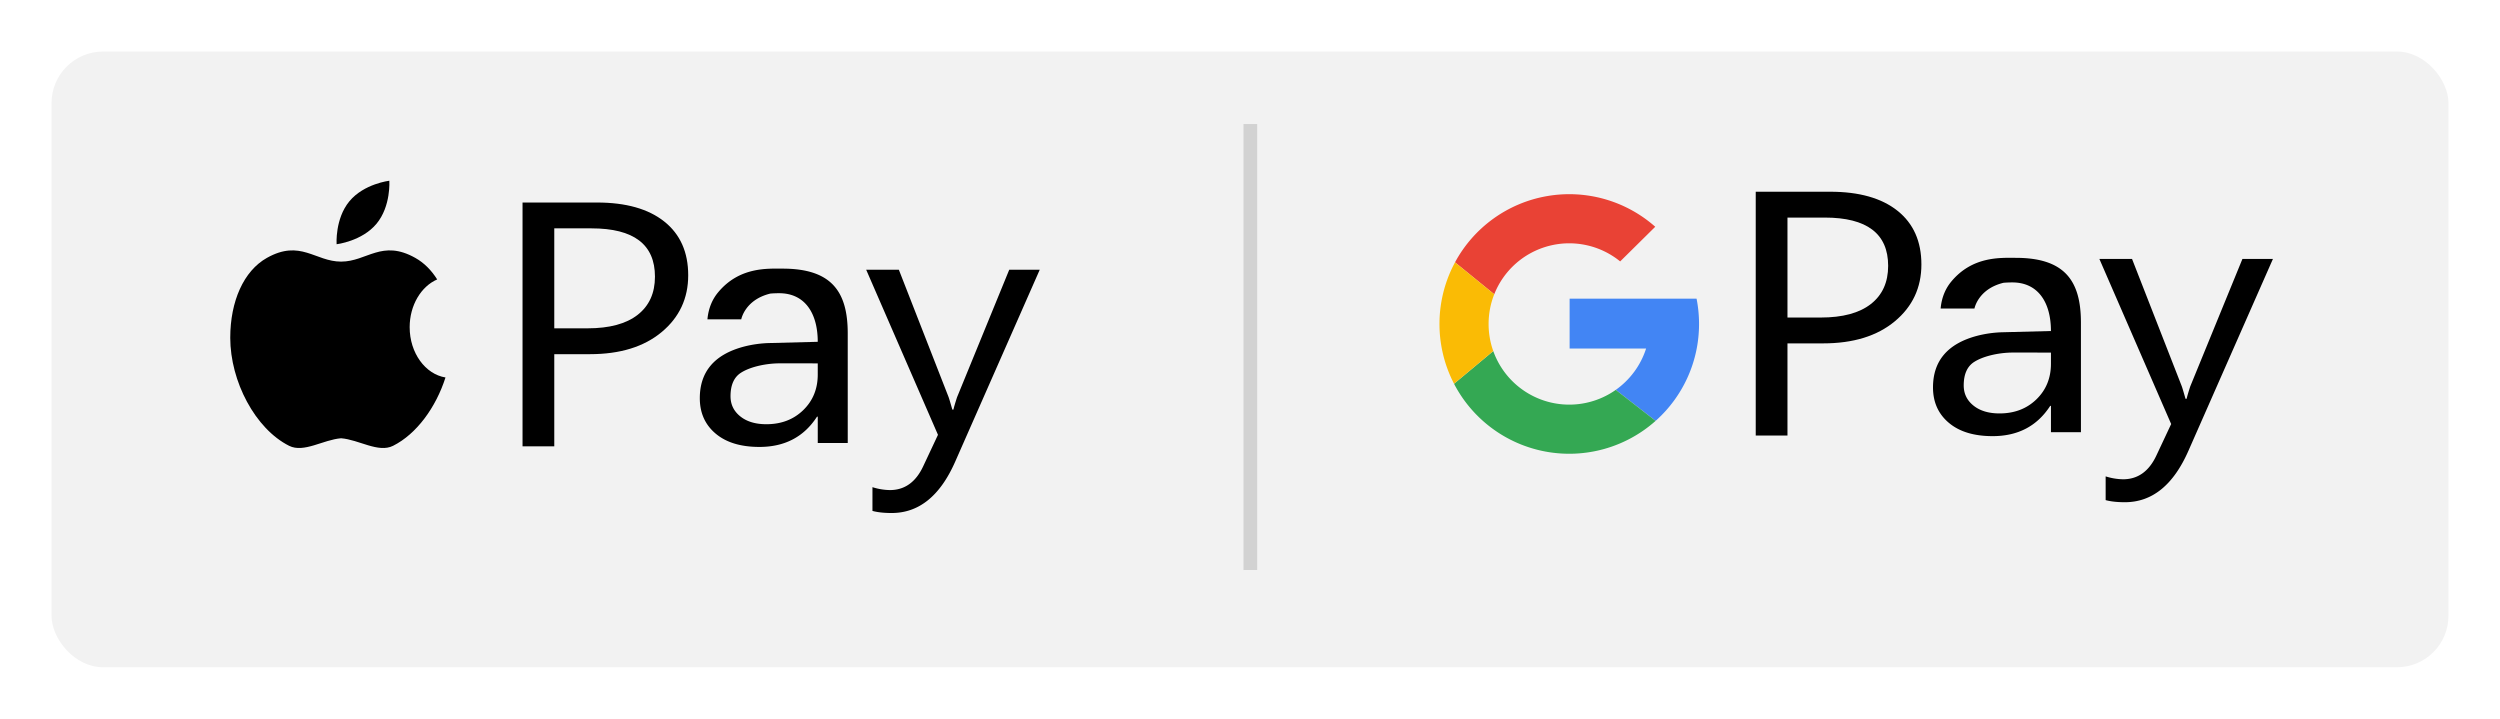
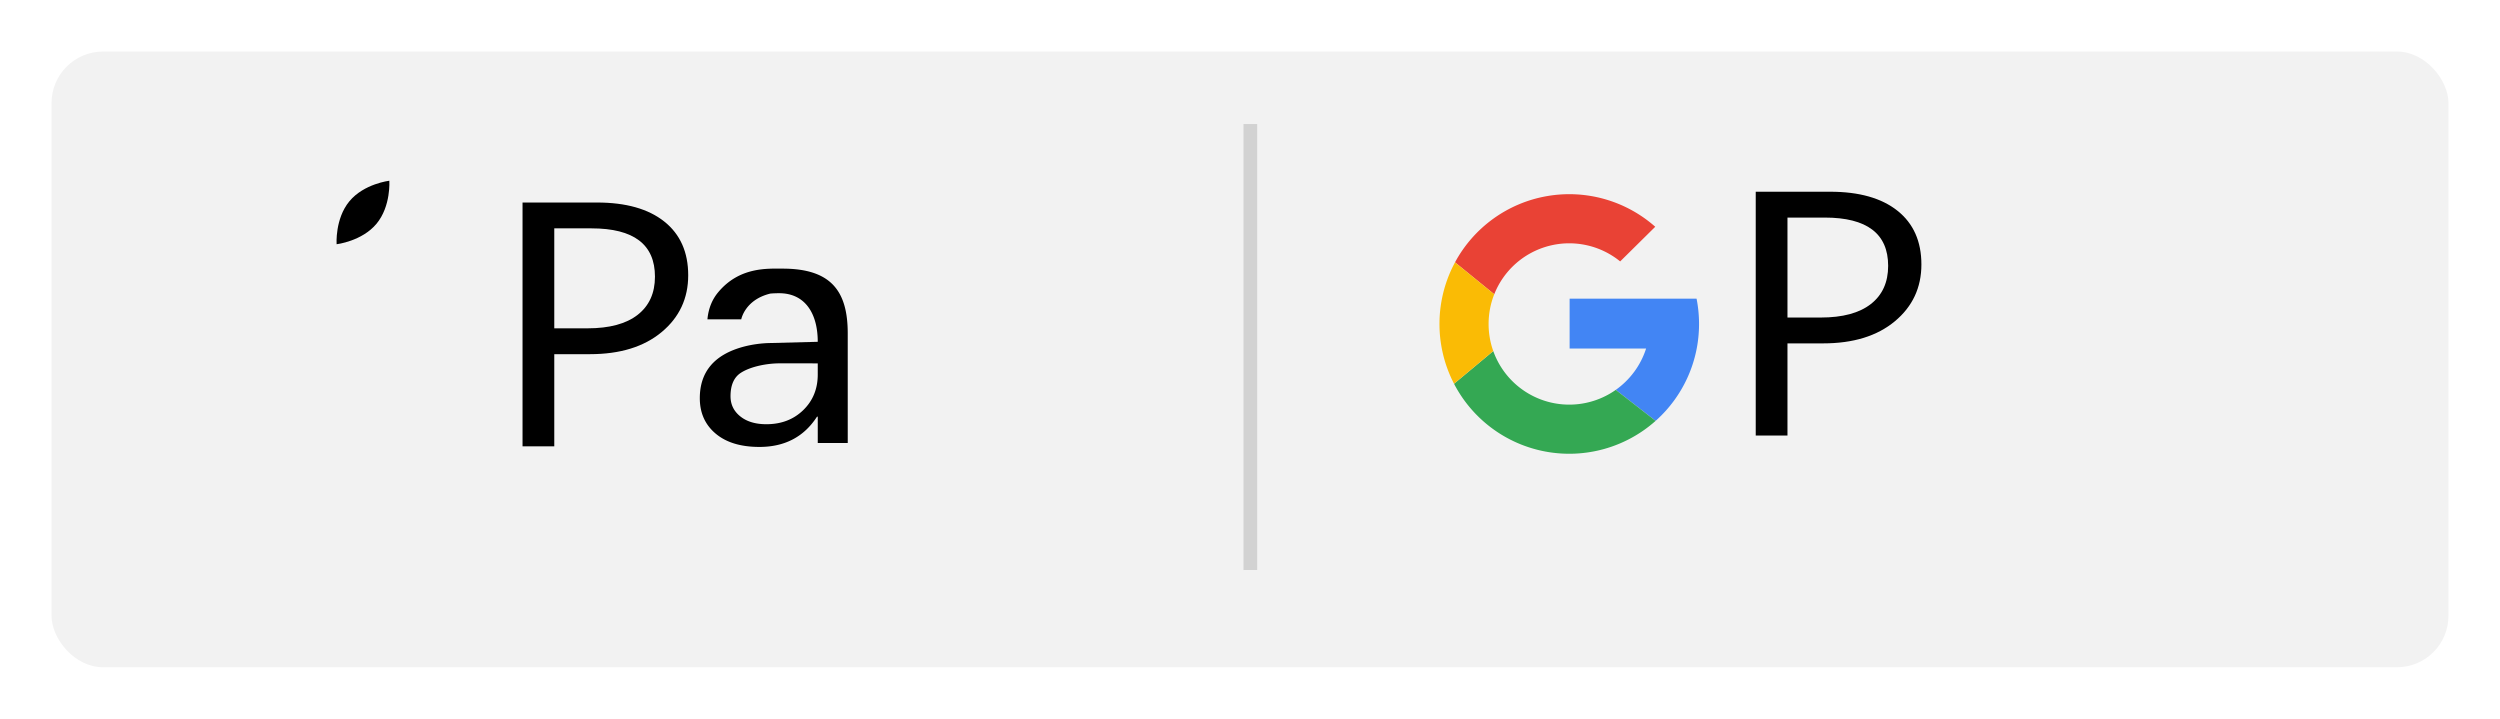
<svg xmlns="http://www.w3.org/2000/svg" width="3638" height="1046" viewBox="0 0 3638 1046">
  <defs>
    <filter id="Rectangle_892" x="0" y="0" width="3638" height="1046" filterUnits="userSpaceOnUse">
      <feOffset dy="18" />
      <feGaussianBlur stdDeviation="25" result="blur" />
      <feFlood flood-opacity="0.243" />
      <feComposite operator="in" in2="blur" />
      <feComposite in="SourceGraphic" />
    </filter>
  </defs>
  <g id="Group_2684" data-name="Group 2684" transform="translate(-2616 -5574)">
    <g transform="matrix(1, 0, 0, 1, 2616, 5574)" filter="url(#Rectangle_892)">
      <rect id="Rectangle_892-2" data-name="Rectangle 892" width="3488" height="896" rx="75" transform="translate(75 57)" fill="#f2f2f2" />
    </g>
    <g id="Group_2623" data-name="Group 2623" transform="translate(2651 5590.767)">
      <g id="Group_2683" data-name="Group 2683">
        <g id="Group_2621" data-name="Group 2621">
          <g id="Group_2682" data-name="Group 2682">
            <path id="Path_959" data-name="Path 959" d="M512.91,308.81c-21.192,25.519-58.085,29.835-58.085,29.835s-2.535-37.058,18.657-62.577,58.086-29.835,58.086-29.835,2.534,37.058-18.658,62.577" />
-             <path id="Path_960" data-name="Path 960" d="M561.143,459.414c0-32.1,16.713-59.4,40.041-69.554-8.41-13.453-19.115-24.187-31.827-31.335-48.755-27.421-70.383,5.408-108,5.408s-59.245-32.829-108-5.408c-33.662,18.929-53.3,62.927-53.3,116.28,0,63.387,36.467,132.506,85.67,157.169,21.46,10.735,49.6-8.924,75.628-10.979,26.032,2.055,54.168,21.714,75.628,10.979,34.311-17.2,62.411-56.022,76.288-99.439-29.425-4.811-52.13-35.7-52.13-73.121" />
            <path id="Path_961" data-name="Path 961" d="M771.583,498.622V632.716H725.4V277.938H833.709q63.222,0,98,27.71t34.773,78.179q0,50.472-38.622,82.632T823.538,498.622Zm0-183.077V461.018h48.381q47.832,0,72.984-19.668T918.1,385.806q0-70.258-92.364-70.261Z" />
-             <path id="Path_962" data-name="Path 962" d="M1478.041,375.732l-123.028,279.28q-32.91,74.755-92.465,74.755-16.72,0-27.949-3.054V692.155a87.317,87.317,0,0,0,25.336,4.231q32.388,0,48.585-34.792l21.418-45.606L1225.457,375.732h47.538l72.354,185.246q1.3,3.525,5.486,18.336h1.567q1.3-5.642,5.225-17.867l76.01-185.715Z" />
            <path id="Path_963" data-name="Path 963" d="M1103.815,374.139c-21.871,0-62.879-2.734-93.826,34.529-7.939,9.559-14,22.309-15.528,39.286h49.209s5.249-28.514,42.266-37.481c.027,0,.054-.028.082-.028,4.237-.356,8.5-.519,12.821-.519,37.427,0,56.154,29.033,56.154,70.7l-69.139,1.782a165.8,165.8,0,0,0-38.457,5.24q-64.027,17.07-64.036,75.076,0,32.068,23.019,51.479t63.726,19.41q55.362,0,83.821-44.069h1.066v38.3h43.632V468.348c0-60.965-23.729-94.209-94.81-94.209m51.178,154.081q0,31.371-21.16,51.861-21.118,20.465-53.611,20.477-23.7,0-37.919-11.373-14.229-11.4-14.243-29.334,0-24.687,15.446-34.365,8.811-5.553,22.5-9.179a137.461,137.461,0,0,1,35.33-4.344l53.661.045Z" />
          </g>
        </g>
      </g>
    </g>
    <g id="Group_2679" data-name="Group 2679" transform="translate(4428 5590.915)">
      <g id="Group_2630" data-name="Group 2630">
        <g id="Group_2681" data-name="Group 2681">
          <path id="Path_965" data-name="Path 965" d="M789.124,482.769V616.862H742.941V262.085H851.25q63.222,0,98,27.71t34.773,78.179q0,50.472-38.622,82.632T841.079,482.769Zm0-183.077V445.165h48.381q47.832,0,72.984-19.668t25.152-55.544q0-70.26-92.364-70.261Z" />
-           <path id="Path_966" data-name="Path 966" d="M1495.582,359.879l-123.028,279.28q-32.91,74.755-92.465,74.756-16.72,0-27.949-3.055V676.3a87.321,87.321,0,0,0,25.336,4.231q32.388,0,48.585-34.792l21.418-45.606L1243,359.879h47.538l72.354,185.246q1.3,3.525,5.486,18.337h1.567q1.3-5.643,5.225-17.868l76.01-185.715Z" />
-           <path id="Path_967" data-name="Path 967" d="M1121.356,358.286c-21.871,0-62.879-2.733-93.826,34.529-7.94,9.56-14,22.31-15.529,39.287h49.21s5.249-28.514,42.266-37.482c.027,0,.054-.028.082-.028,4.237-.355,8.5-.519,12.821-.519,37.427,0,56.154,29.034,56.154,70.7l-69.139,1.781a165.848,165.848,0,0,0-38.457,5.24q-64.027,17.07-64.036,75.076,0,32.069,23.019,51.48t63.726,19.41q55.362,0,83.821-44.07h1.066v38.3h43.632V452.495c0-60.964-23.729-94.209-94.81-94.209m51.178,154.081q0,31.371-21.16,51.861-21.118,20.464-53.611,20.478-23.7,0-37.919-11.374-14.229-11.4-14.243-29.333,0-24.689,15.446-34.366,8.811-5.553,22.5-9.179a137.551,137.551,0,0,1,35.33-4.344l53.661.046Z" />
          <path id="Path_968" data-name="Path 968" d="M660.444,454.531a188.447,188.447,0,0,1-63.21,141.007l-57.982-45.1a117.632,117.632,0,0,0,44.153-60.159H472.115v-72.56H656.848a189.325,189.325,0,0,1,3.6,36.812" fill="#4285f4" />
          <path id="Path_969" data-name="Path 969" d="M597.234,595.537a188.916,188.916,0,0,1-293.324-54L361,493.957a117.408,117.408,0,0,0,178.256,56.477Z" fill="#34a853" />
          <path id="Path_970" data-name="Path 970" d="M596.711,313.065,545.675,363.5a117.4,117.4,0,0,0-183.239,47.781L305.33,364.837a188.914,188.914,0,0,1,291.381-51.772" fill="#e94235" />
          <path id="Path_971" data-name="Path 971" d="M354.21,454.531A117.128,117.128,0,0,0,361,493.957l-57.085,47.579a189.21,189.21,0,0,1,1.419-176.7l57.107,46.448a116.922,116.922,0,0,0-8.227,43.246" fill="#fabb05" />
        </g>
      </g>
    </g>
    <line id="Line_89" data-name="Line 89" y2="649" transform="translate(4435.5 5754.5)" fill="none" stroke="rgba(112,112,112,0.24)" stroke-width="20" />
  </g>
</svg>